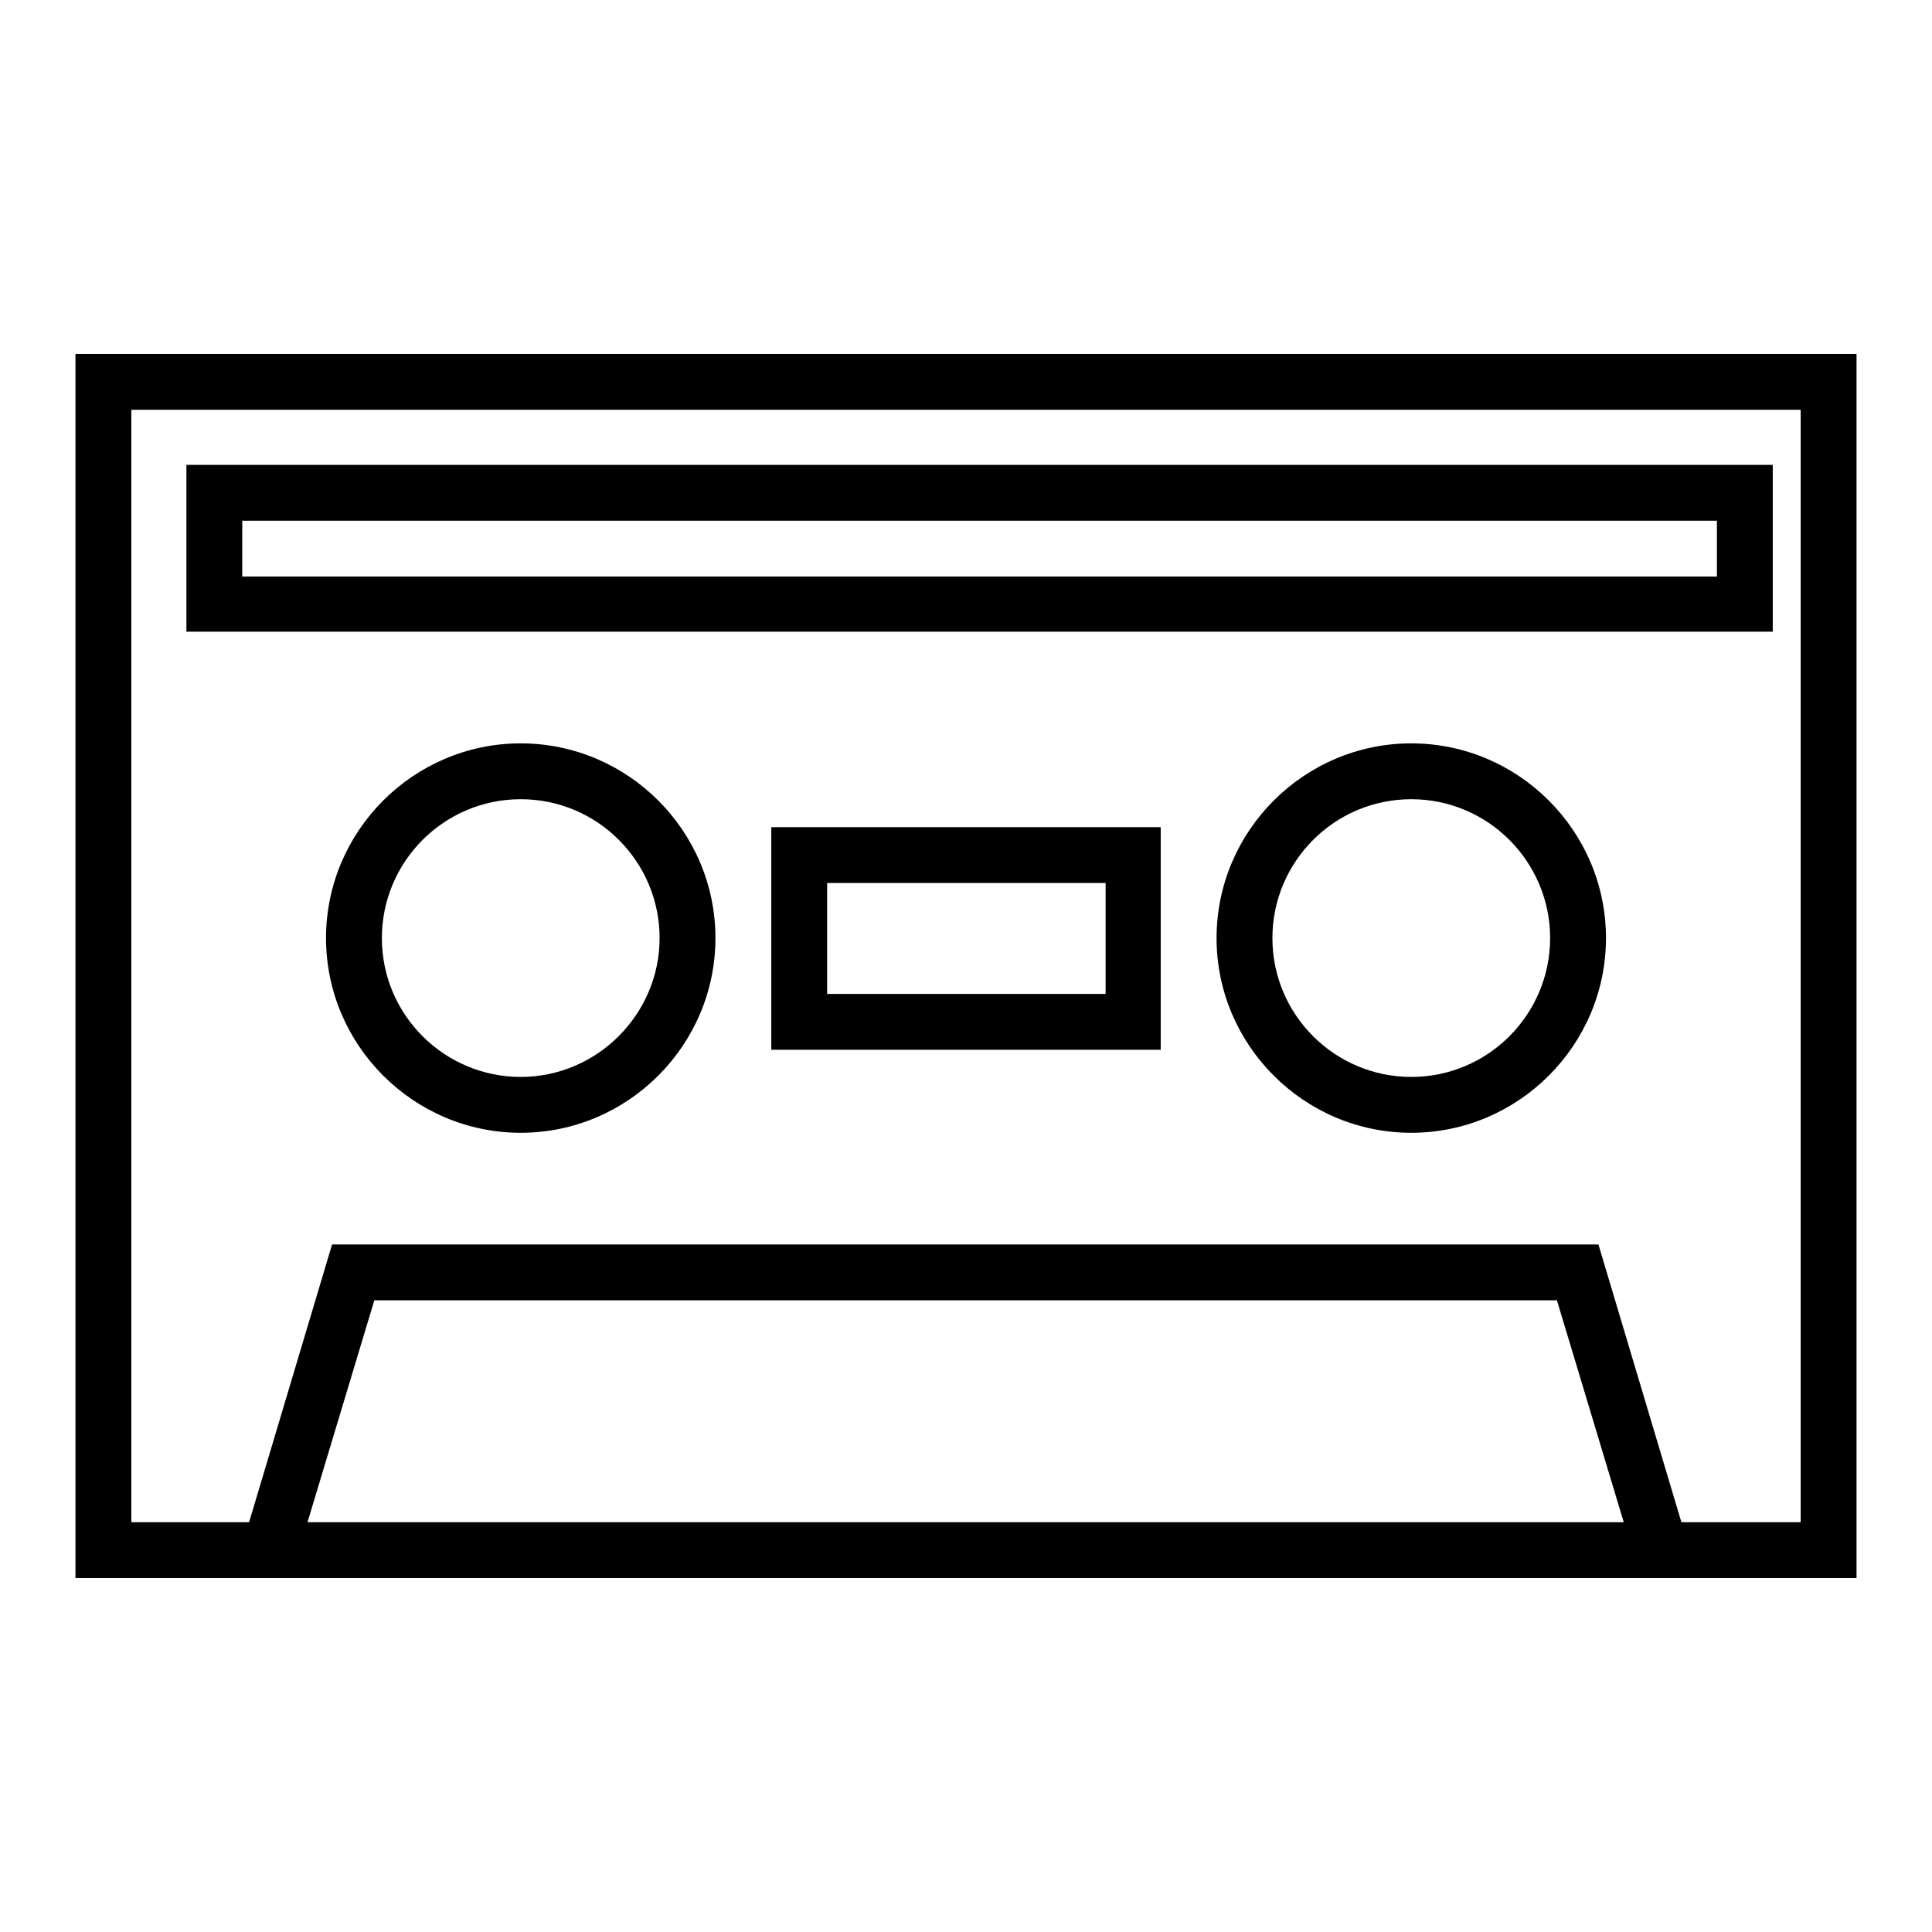
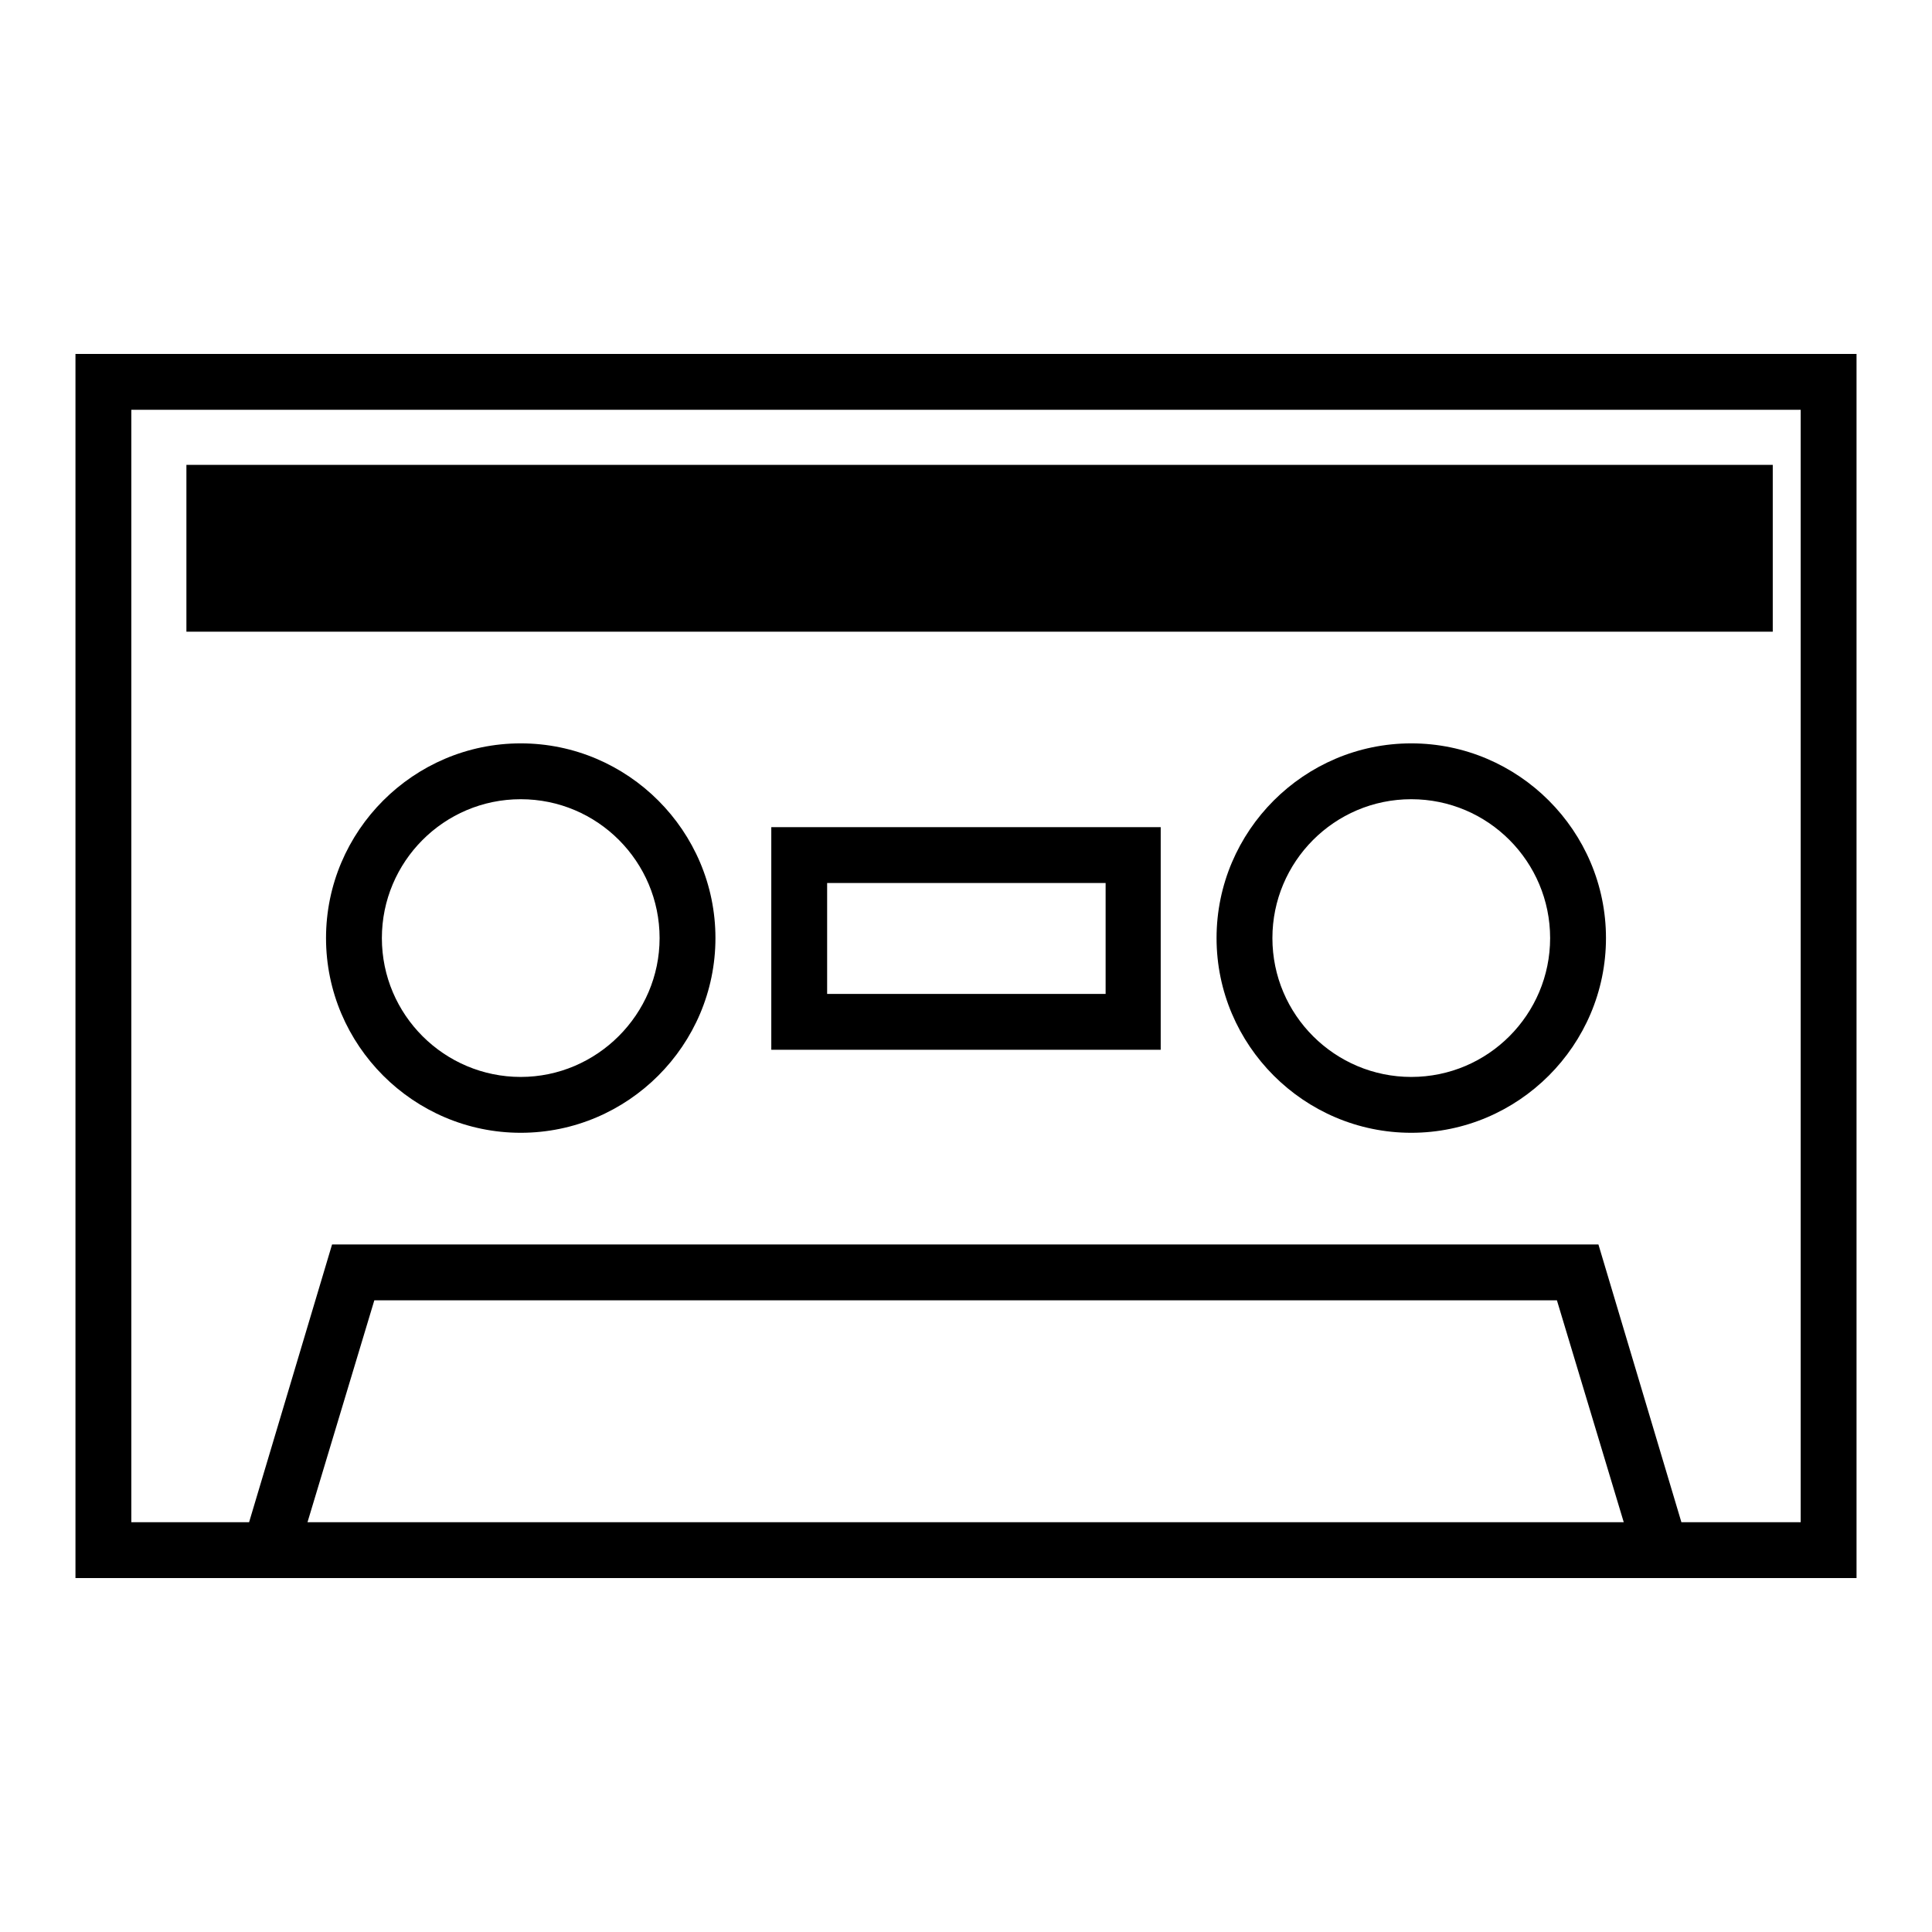
<svg xmlns="http://www.w3.org/2000/svg" version="1.1" x="0px" y="0px" viewBox="0 0 256 256" enable-background="new 0 0 256 256" xml:space="preserve">
  <g>
-     <path fill="#000000" d="M246,209.1H10V46.9h236V209.1z M17.4,201.7h221.2V54.3H17.4V201.7z M69,150.1c-14.2,0-25.8-11.6-25.8-25.8 c0-14.2,11.6-25.8,25.8-25.8s25.8,11.6,25.8,25.8C94.8,138.5,83.2,150.1,69,150.1z M69,105.9c-10.2,0-18.4,8.3-18.4,18.4 c0,10.2,8.3,18.4,18.4,18.4s18.4-8.3,18.4-18.4C87.4,114.2,79.2,105.9,69,105.9z M187,150.1c-14.2,0-25.8-11.6-25.8-25.8 c0-14.2,11.6-25.8,25.8-25.8c14.2,0,25.8,11.6,25.8,25.8C212.8,138.5,201.2,150.1,187,150.1z M187,105.9 c-10.2,0-18.4,8.3-18.4,18.4c0,10.2,8.3,18.4,18.4,18.4c10.2,0,18.4-8.3,18.4-18.4C205.4,114.2,197.2,105.9,187,105.9z  M216.6,206.5l-10.3-34.2H49.6l-10.3,34.2l-7.1-2.1l11.8-39.5h167.8l11.8,39.5L216.6,206.5z M234.9,83.7H24.7V61.6h210.2 L234.9,83.7L234.9,83.7z M32.1,76.4h195.4V69H32.1V76.4z M153.8,139.1h-51.6v-29.5h51.6V139.1z M109.6,131.7h36.9v-14.7h-36.9 V131.7z" />
+     <path fill="#000000" d="M246,209.1H10V46.9h236V209.1z M17.4,201.7h221.2V54.3H17.4V201.7z M69,150.1c-14.2,0-25.8-11.6-25.8-25.8 c0-14.2,11.6-25.8,25.8-25.8s25.8,11.6,25.8,25.8C94.8,138.5,83.2,150.1,69,150.1z M69,105.9c-10.2,0-18.4,8.3-18.4,18.4 c0,10.2,8.3,18.4,18.4,18.4s18.4-8.3,18.4-18.4C87.4,114.2,79.2,105.9,69,105.9z M187,150.1c-14.2,0-25.8-11.6-25.8-25.8 c0-14.2,11.6-25.8,25.8-25.8c14.2,0,25.8,11.6,25.8,25.8C212.8,138.5,201.2,150.1,187,150.1z M187,105.9 c-10.2,0-18.4,8.3-18.4,18.4c0,10.2,8.3,18.4,18.4,18.4c10.2,0,18.4-8.3,18.4-18.4C205.4,114.2,197.2,105.9,187,105.9z  M216.6,206.5l-10.3-34.2H49.6l-10.3,34.2l-7.1-2.1l11.8-39.5h167.8l11.8,39.5L216.6,206.5z M234.9,83.7H24.7V61.6h210.2 L234.9,83.7L234.9,83.7z M32.1,76.4h195.4H32.1V76.4z M153.8,139.1h-51.6v-29.5h51.6V139.1z M109.6,131.7h36.9v-14.7h-36.9 V131.7z" />
  </g>
</svg>